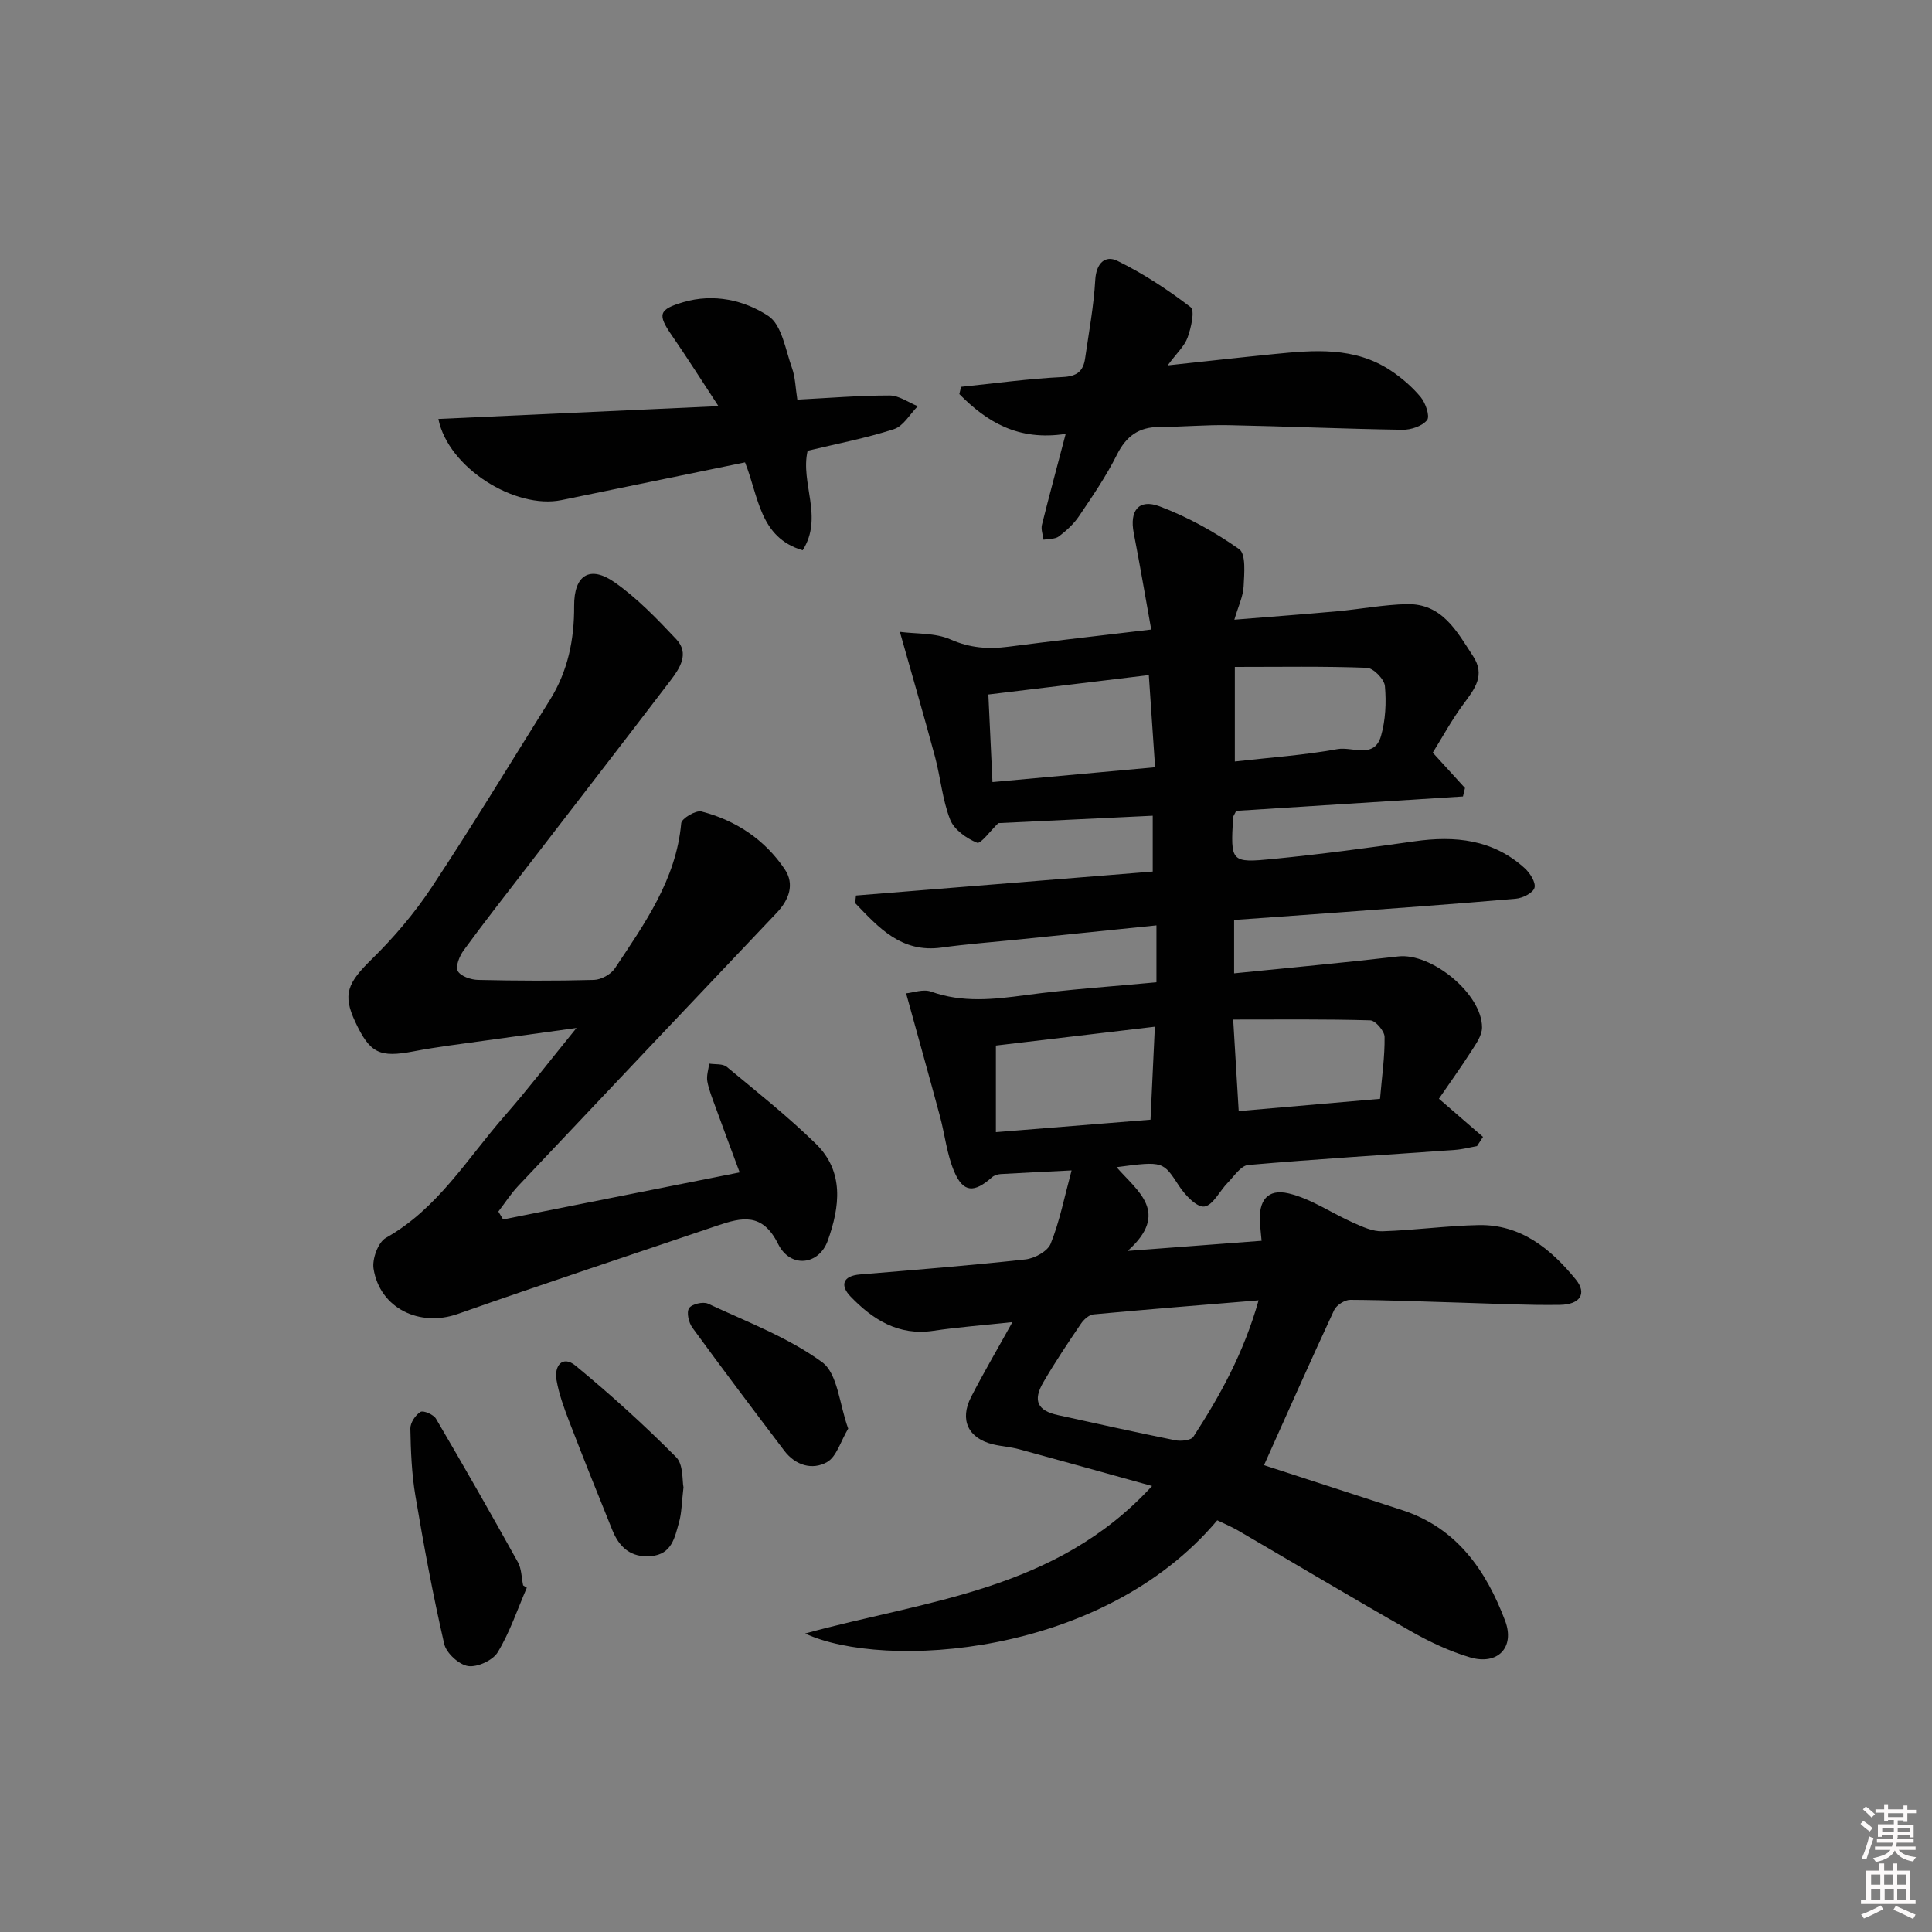
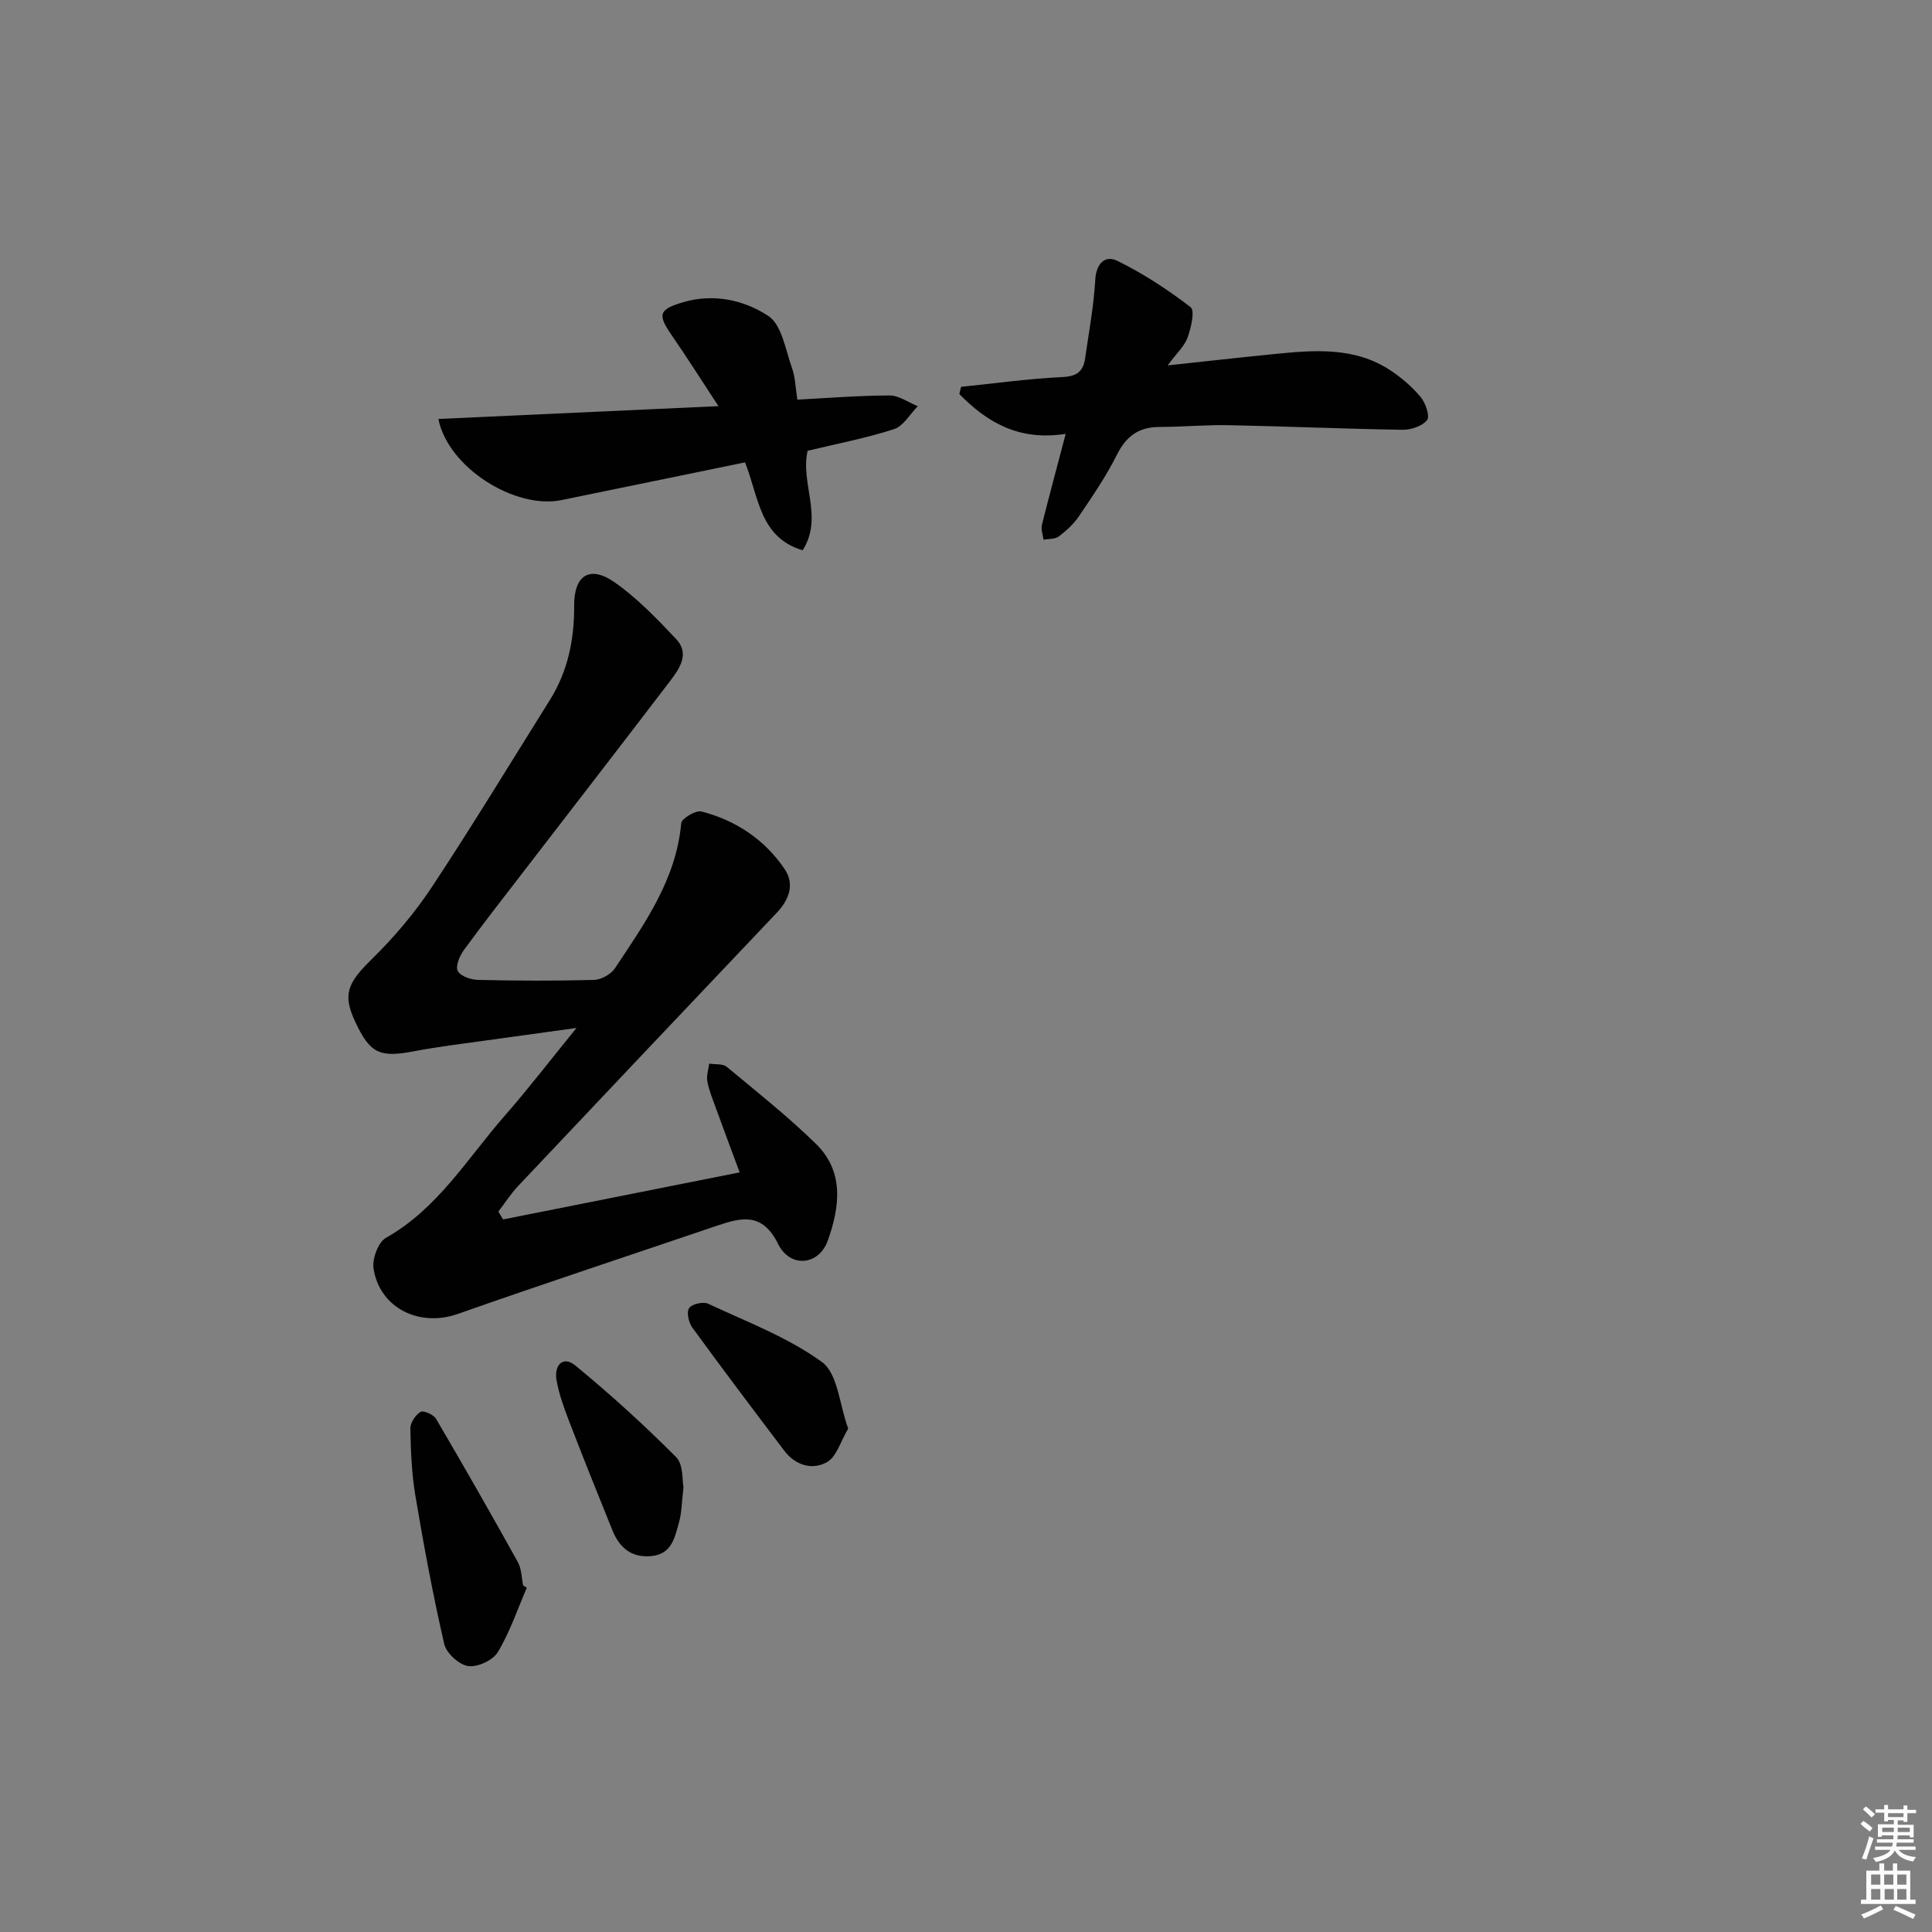
<svg xmlns="http://www.w3.org/2000/svg" enable-background="new 0 0 400 400" viewBox="0 0 400 400">
  <rect x="0" y="0" width="400" height="400" fill="#808080" stroke="none" />
  <path d="m385.2 377.6.6-.6c.6.4 1.3.9 1.9 1.5l-.6.7c-.8-.6-1.4-1.1-1.9-1.6zm.3 7.1c.6-1.4 1.1-2.9 1.5-4.5.3.1.6.3.9.4-.5 1.4-1 2.9-1.5 4.4l-.9-.2zm.2-10.1.6-.6c.7.5 1.3 1.1 1.9 1.6l-.7.7c-.6-.6-1.2-1.2-1.8-1.7zm8.4-.8h.8v.9h1.8v.7h-1.8v1.8h-.8v-.3h-1.2v.9h3.3v2.6h-.8v-.4h-2.5c0 .3 0 .6-.1.8h3.4v.7h-3.5c0 .3-.1.6-.1.8h4v.7h-3.5c.7.9 1.9 1.3 3.6 1.5-.2.2-.4.5-.6.9-1.9-.3-3.2-1.1-3.8-2.3-.5 1.1-1.8 2-3.9 2.4-.2-.3-.4-.5-.6-.8 1.9-.4 3.1-.9 3.6-1.7h-3.2v-.7h3.5c.1-.2.1-.5.2-.8h-3.3v-.7h3.4c0-.2 0-.5 0-.8h-2.4v.3h-.8v-2.6h3.3v-.9h-1.2v.3h-.8v-1.8h-1.8v-.7h1.8v-.9h.8v.9h3.2zm-4.4 5.5h2.4c0-.3 0-.6 0-.9h-2.4zm1.2-3.1h3.2v-.8h-3.2zm4.4 2.2h-2.4v.9h2.5v-.9z" fill="#fcfafa" />
  <path d="m389.2 385.8h.9v1.5h1.8v-1.5h.9v1.5h2.7v6h1.1v.9h-11.3v-.9h1.1v-6h2.7v-1.5zm.2 8.7.5.8c-1.2.6-2.5 1.3-4 1.9-.2-.3-.3-.6-.6-.8 1.6-.6 3-1.3 4.1-1.9zm-2-4.3h1.9v-2.1h-1.9zm0 3.1h1.9v-2.2h-1.9zm2.7-3.1h1.9v-2.1h-1.9zm.1 3.1h1.9v-2.2h-1.9zm2.3 1.3c1.4.6 2.7 1.2 4.1 1.8l-.5.9c-1.5-.7-2.8-1.4-4.1-1.9zm2.2-6.5h-1.9v2.1h1.9zm-1.9 5.2h1.9v-2.2h-1.9z" fill="#fcfafa" />
  <g fill="#010101">
-     <path d="m221.86 242.32c-6.11.31-10.41.5-14.71.76-.61.04-1.33.27-1.78.67-3.69 3.27-5.94 3.19-7.81-1.19-1.53-3.59-1.93-7.66-2.96-11.48-2.23-8.29-4.55-16.55-7-25.42 1.44-.13 3.55-.94 5.16-.36 6.51 2.34 12.94 1.62 19.56.73 8.86-1.2 17.81-1.78 27.11-2.66 0-3.7 0-7.42 0-11.78-9.76 1-19.43 1.99-29.11 2.98-5.12.52-10.27.9-15.36 1.61-8.37 1.16-13.04-4.14-17.91-9.2.06-.52.12-1.04.17-1.57 20.37-1.64 40.75-3.29 61.44-4.96 0-3.77 0-7.49 0-11.56-10.97.53-21.71 1.04-31.97 1.53-1.61 1.55-3.65 4.37-4.4 4.06-2.2-.9-4.76-2.71-5.57-4.79-1.61-4.11-1.98-8.68-3.13-12.98-2.22-8.26-4.62-16.48-7.28-25.89 3.45.45 7.33.18 10.48 1.57 4.02 1.77 7.8 2.05 11.97 1.51 9.52-1.24 19.07-2.3 29.59-3.56-1.22-6.77-2.34-13.39-3.62-19.98-.9-4.62 1.01-7.16 5.37-5.52 5.8 2.19 11.39 5.28 16.46 8.86 1.44 1.01 1.05 5.07.92 7.7-.1 2.06-1.09 4.07-1.92 6.9 7.64-.62 14.5-1.13 21.35-1.75 4.79-.44 9.55-1.36 14.34-1.47 7.35-.17 10.38 5.64 13.75 10.8 2.55 3.91.34 6.73-1.95 9.81-2.44 3.28-4.41 6.92-6.41 10.14 2.53 2.78 4.6 5.05 6.67 7.32-.14.58-.28 1.17-.42 1.75-15.74 1-31.48 2-46.95 2.98-.37.78-.62 1.07-.64 1.37-.53 9.23-.51 9.45 8.35 8.58 9.75-.96 19.47-2.26 29.17-3.64 8.44-1.21 16.3-.4 22.87 5.58 1.09.99 2.32 2.94 2.01 4.04-.3 1.06-2.44 2.14-3.86 2.26-12.75 1.11-25.51 2.01-38.28 2.96-6.6.49-13.2.95-20.05 1.44v11.05c11.56-1.18 22.78-2.2 33.97-3.5 6.86-.8 17.38 7.73 17.36 14.71 0 1.62-1.22 3.35-2.18 4.84-2.23 3.47-4.64 6.83-6.75 9.91 3.32 2.87 6.22 5.39 9.13 7.9-.41.64-.82 1.27-1.24 1.91-1.54.27-3.07.68-4.62.79-14.25 1.02-28.52 1.88-42.76 3.12-1.51.13-2.91 2.32-4.24 3.68-1.66 1.69-3.04 4.67-4.84 4.92-1.54.21-3.96-2.34-5.19-4.21-3.37-5.13-3.2-5.24-12.98-3.94 4.3 4.96 11.18 9.39 2.3 17.34 10.16-.77 18.79-1.42 27.73-2.1-.14-1.48-.26-2.59-.34-3.7-.32-4.59 1.54-7.16 5.97-6.1 4.66 1.11 8.86 4.08 13.34 6.06 1.92.85 4.04 1.84 6.04 1.77 6.64-.21 13.26-1.14 19.9-1.28 8.76-.17 14.97 4.92 20.13 11.25 2.37 2.9.94 5.21-3.28 5.27-6.65.1-13.31-.25-19.96-.44-7.81-.22-15.63-.56-23.44-.6-1.14-.01-2.85 1.09-3.34 2.12-4.94 10.62-9.68 21.33-14.52 32.11 9.11 2.96 18.85 6.13 28.59 9.3 11.33 3.68 17.38 12.48 21.32 22.89 2.11 5.58-1.57 9.3-7.29 7.59-4.23-1.26-8.34-3.2-12.19-5.39-12-6.81-23.85-13.9-35.78-20.85-1.41-.82-2.93-1.45-4.33-2.13-23.87 28.39-69.15 30.98-85.32 23.44 25.07-6.9 51.86-8.78 71.82-30.54-9.85-2.73-18.7-5.21-27.56-7.62-1.76-.48-3.61-.58-5.38-1.01-5.12-1.23-6.96-5.06-4.52-9.81 2.49-4.85 5.26-9.56 8.55-15.49-6.12.66-11.28 1.04-16.38 1.8-7.22 1.08-12.56-2.34-17.16-7.13-2.11-2.2-1.69-4.24 1.98-4.54 11.42-.95 22.86-1.86 34.25-3.11 1.9-.21 4.61-1.69 5.23-3.26 1.85-4.58 2.82-9.56 4.33-15.17zm38.72 26.9c-12.14 1-23.17 1.88-34.2 2.91-.93.09-2.02 1.09-2.6 1.96-2.7 3.98-5.39 7.99-7.8 12.15-2.19 3.77-1.14 5.83 3.04 6.74 8.09 1.77 16.17 3.58 24.28 5.21 1.2.24 3.29.03 3.78-.73 5.49-8.47 10.39-17.25 13.5-28.24zm-55.95-125.43c.29 6.16.57 12.02.85 18.13 11.44-1.04 22.37-2.04 33.67-3.07-.45-6.61-.85-12.51-1.3-19.08-11.3 1.37-22.21 2.69-33.22 4.02zm1.56 90.61c11-.89 21.49-1.73 32.01-2.58.3-6.53.59-12.53.9-19.25-11.49 1.36-22.22 2.63-32.91 3.9zm49.47-76.74c7.22-.82 14.32-1.3 21.28-2.57 3.03-.55 7.6 2.11 8.98-2.71.94-3.28 1.12-6.93.81-10.34-.13-1.42-2.38-3.73-3.74-3.78-8.94-.34-17.9-.18-27.33-.18zm30.06 69.84c.39-4.61 1-8.72.94-12.83-.02-1.21-1.89-3.39-2.96-3.42-9.38-.27-18.78-.16-28.38-.16.4 6.72.76 12.61 1.14 18.95 9.77-.85 19.26-1.67 29.26-2.54z" />
    <path d="m104.16 252.47c16.12-3.2 32.23-6.41 48.98-9.74-1.66-4.47-3.38-9.06-5.05-13.66-.62-1.71-1.33-3.43-1.65-5.21-.2-1.16.24-2.43.39-3.65 1.23.2 2.81-.02 3.64.67 6.25 5.18 12.64 10.26 18.44 15.92 5.92 5.78 4.97 13.06 2.48 20.04-1.82 5.12-7.76 5.81-10.29.71-3.24-6.55-7.52-5.52-12.62-3.79-17.91 6.08-35.87 12-53.71 18.28-7.87 2.77-16.12-1.14-17.43-9.37-.32-2.01.95-5.48 2.55-6.38 10.73-6.04 16.85-16.42 24.58-25.25 4.88-5.57 9.39-11.46 14.89-18.21-9.68 1.33-18 2.47-26.31 3.63-2.46.35-4.92.73-7.37 1.2-7.12 1.37-9.09.4-12.14-6.12-2.65-5.67-1.58-8.04 3.41-12.93 4.6-4.51 8.87-9.54 12.43-14.91 8.43-12.75 16.36-25.82 24.47-38.78 3.72-5.95 5.06-12.49 5.02-19.46-.04-6.42 3.26-8.51 8.45-4.85 4.68 3.3 8.76 7.55 12.71 11.75 2.75 2.93.73 5.98-1.21 8.53-9.99 13.09-20.07 26.12-30.12 39.17-4.26 5.54-8.58 11.04-12.69 16.68-.87 1.19-1.75 3.34-1.23 4.3.58 1.08 2.73 1.81 4.21 1.84 7.99.18 15.99.22 23.98 0 1.5-.04 3.51-1.15 4.34-2.4 6.15-9.26 12.68-18.37 13.73-30.05.09-.98 3.02-2.72 4.19-2.42 7.13 1.84 13.1 5.82 17.23 11.94 2.11 3.12.91 6.34-1.65 9.04-17.85 18.82-35.7 37.65-53.5 56.52-1.54 1.63-2.76 3.55-4.13 5.33.34.55.66 1.09.98 1.63z" />
    <path d="m154.25 95.73c-13.01 2.67-25.51 5.25-38.01 7.81-9.56 1.95-23.45-6.66-25.48-16.8 19.05-.87 37.96-1.73 57.99-2.65-3.54-5.39-6.51-10.09-9.67-14.67-2.98-4.31-2.73-5.35 2.39-6.86 6.3-1.85 12.62-.43 17.61 2.86 2.8 1.85 3.54 6.99 4.89 10.76.71 1.98.73 4.2 1.11 6.56 6.56-.34 12.84-.86 19.11-.86 1.94 0 3.88 1.44 5.83 2.22-1.63 1.64-2.98 4.12-4.93 4.75-5.81 1.88-11.86 3.03-17.88 4.48-1.56 6.72 3.34 13.75-1.03 20.6-8.94-2.66-9.07-11.05-11.93-18.2z" />
    <path d="m220.64 89.83c-9.87 1.52-16.35-2.5-22.02-8.24.12-.5.24-1 .36-1.5 7.02-.72 14.02-1.69 21.05-2.03 2.99-.14 4.25-1.24 4.63-3.86.78-5.41 1.79-10.81 2.1-16.24.19-3.46 2.06-5.19 4.57-3.96 5.36 2.63 10.44 5.96 15.18 9.6.91.7.09 4.28-.63 6.28-.63 1.76-2.21 3.18-4.13 5.77 8.11-.87 15.05-1.65 21.99-2.34 8.32-.83 16.68-1.56 24.15 3.38 2.31 1.53 4.5 3.42 6.26 5.54 1.01 1.22 1.94 3.96 1.31 4.75-1 1.25-3.34 2.03-5.1 2-11.96-.18-23.91-.71-35.87-.95-4.82-.1-9.64.36-14.46.37-4.26.01-6.86 1.9-8.79 5.76-2.21 4.43-5.05 8.57-7.83 12.69-1.09 1.62-2.62 3.02-4.19 4.21-.78.59-2.1.48-3.17.68-.13-1.03-.56-2.14-.33-3.08 1.47-5.91 3.08-11.8 4.92-18.83z" />
    <path d="m109.07 328.72c-1.94 4.49-3.51 9.21-6.02 13.36-1.01 1.68-4.22 3.15-6.14 2.86-1.89-.29-4.51-2.68-4.94-4.58-2.34-10.15-4.24-20.41-5.97-30.69-.77-4.57-.95-9.26-1.04-13.9-.02-1.19 1.05-2.81 2.1-3.45.59-.36 2.69.54 3.2 1.4 5.78 9.84 11.43 19.75 16.97 29.72.76 1.38.74 3.19 1.08 4.8.24.17.5.33.76.48z" />
    <path d="m141.51 307.93c-.39 3.31-.38 5.35-.92 7.23-.89 3.12-1.46 6.65-5.83 7.02-4.15.35-6.55-1.84-7.98-5.38-3.04-7.5-6.05-15.02-8.96-22.57-1.06-2.77-2.1-5.61-2.6-8.51-.52-2.97 1.27-5.17 3.93-2.98 7.24 5.96 14.22 12.29 20.83 18.94 1.55 1.54 1.24 4.92 1.53 6.25z" />
    <path d="m175.61 295.78c-1.6 2.69-2.42 5.83-4.38 6.93-3.04 1.72-6.54.69-8.84-2.34-6.41-8.45-12.79-16.92-19.04-25.49-.76-1.04-1.25-3.16-.69-4.03.54-.85 2.9-1.41 3.92-.94 8.04 3.76 16.56 6.96 23.63 12.11 3.24 2.38 3.57 8.74 5.4 13.76z" />
  </g>
</svg>